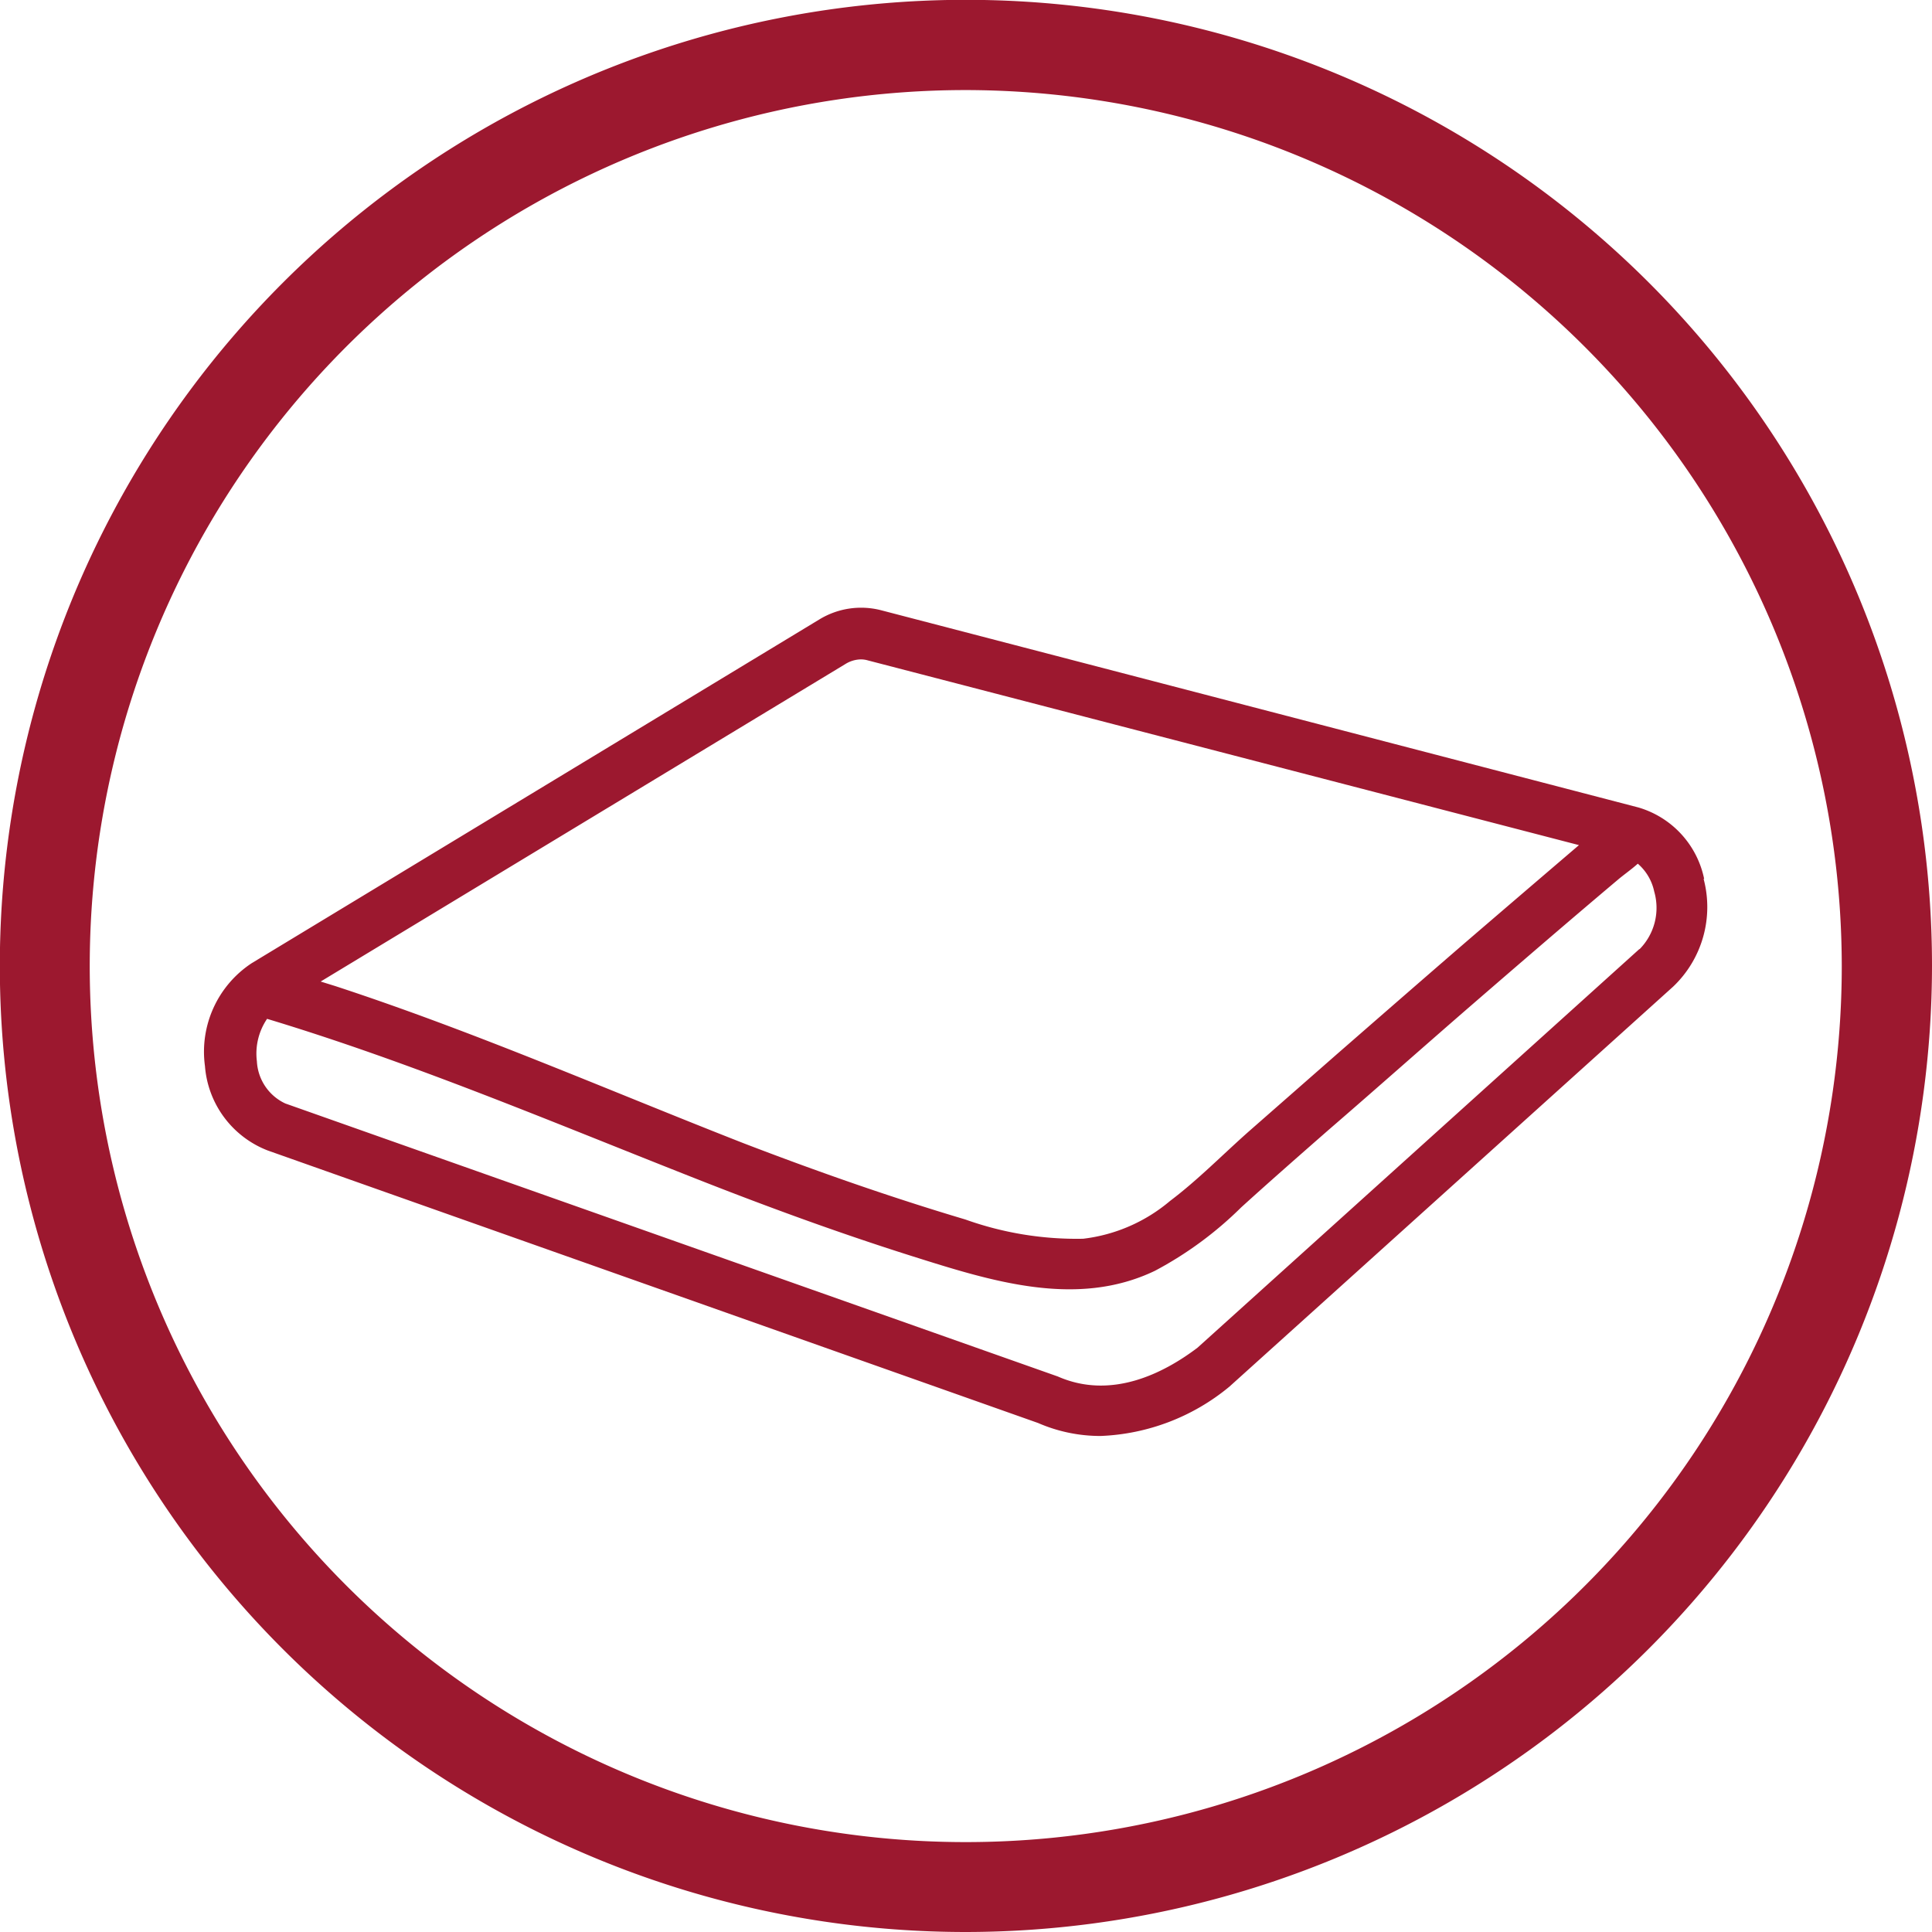
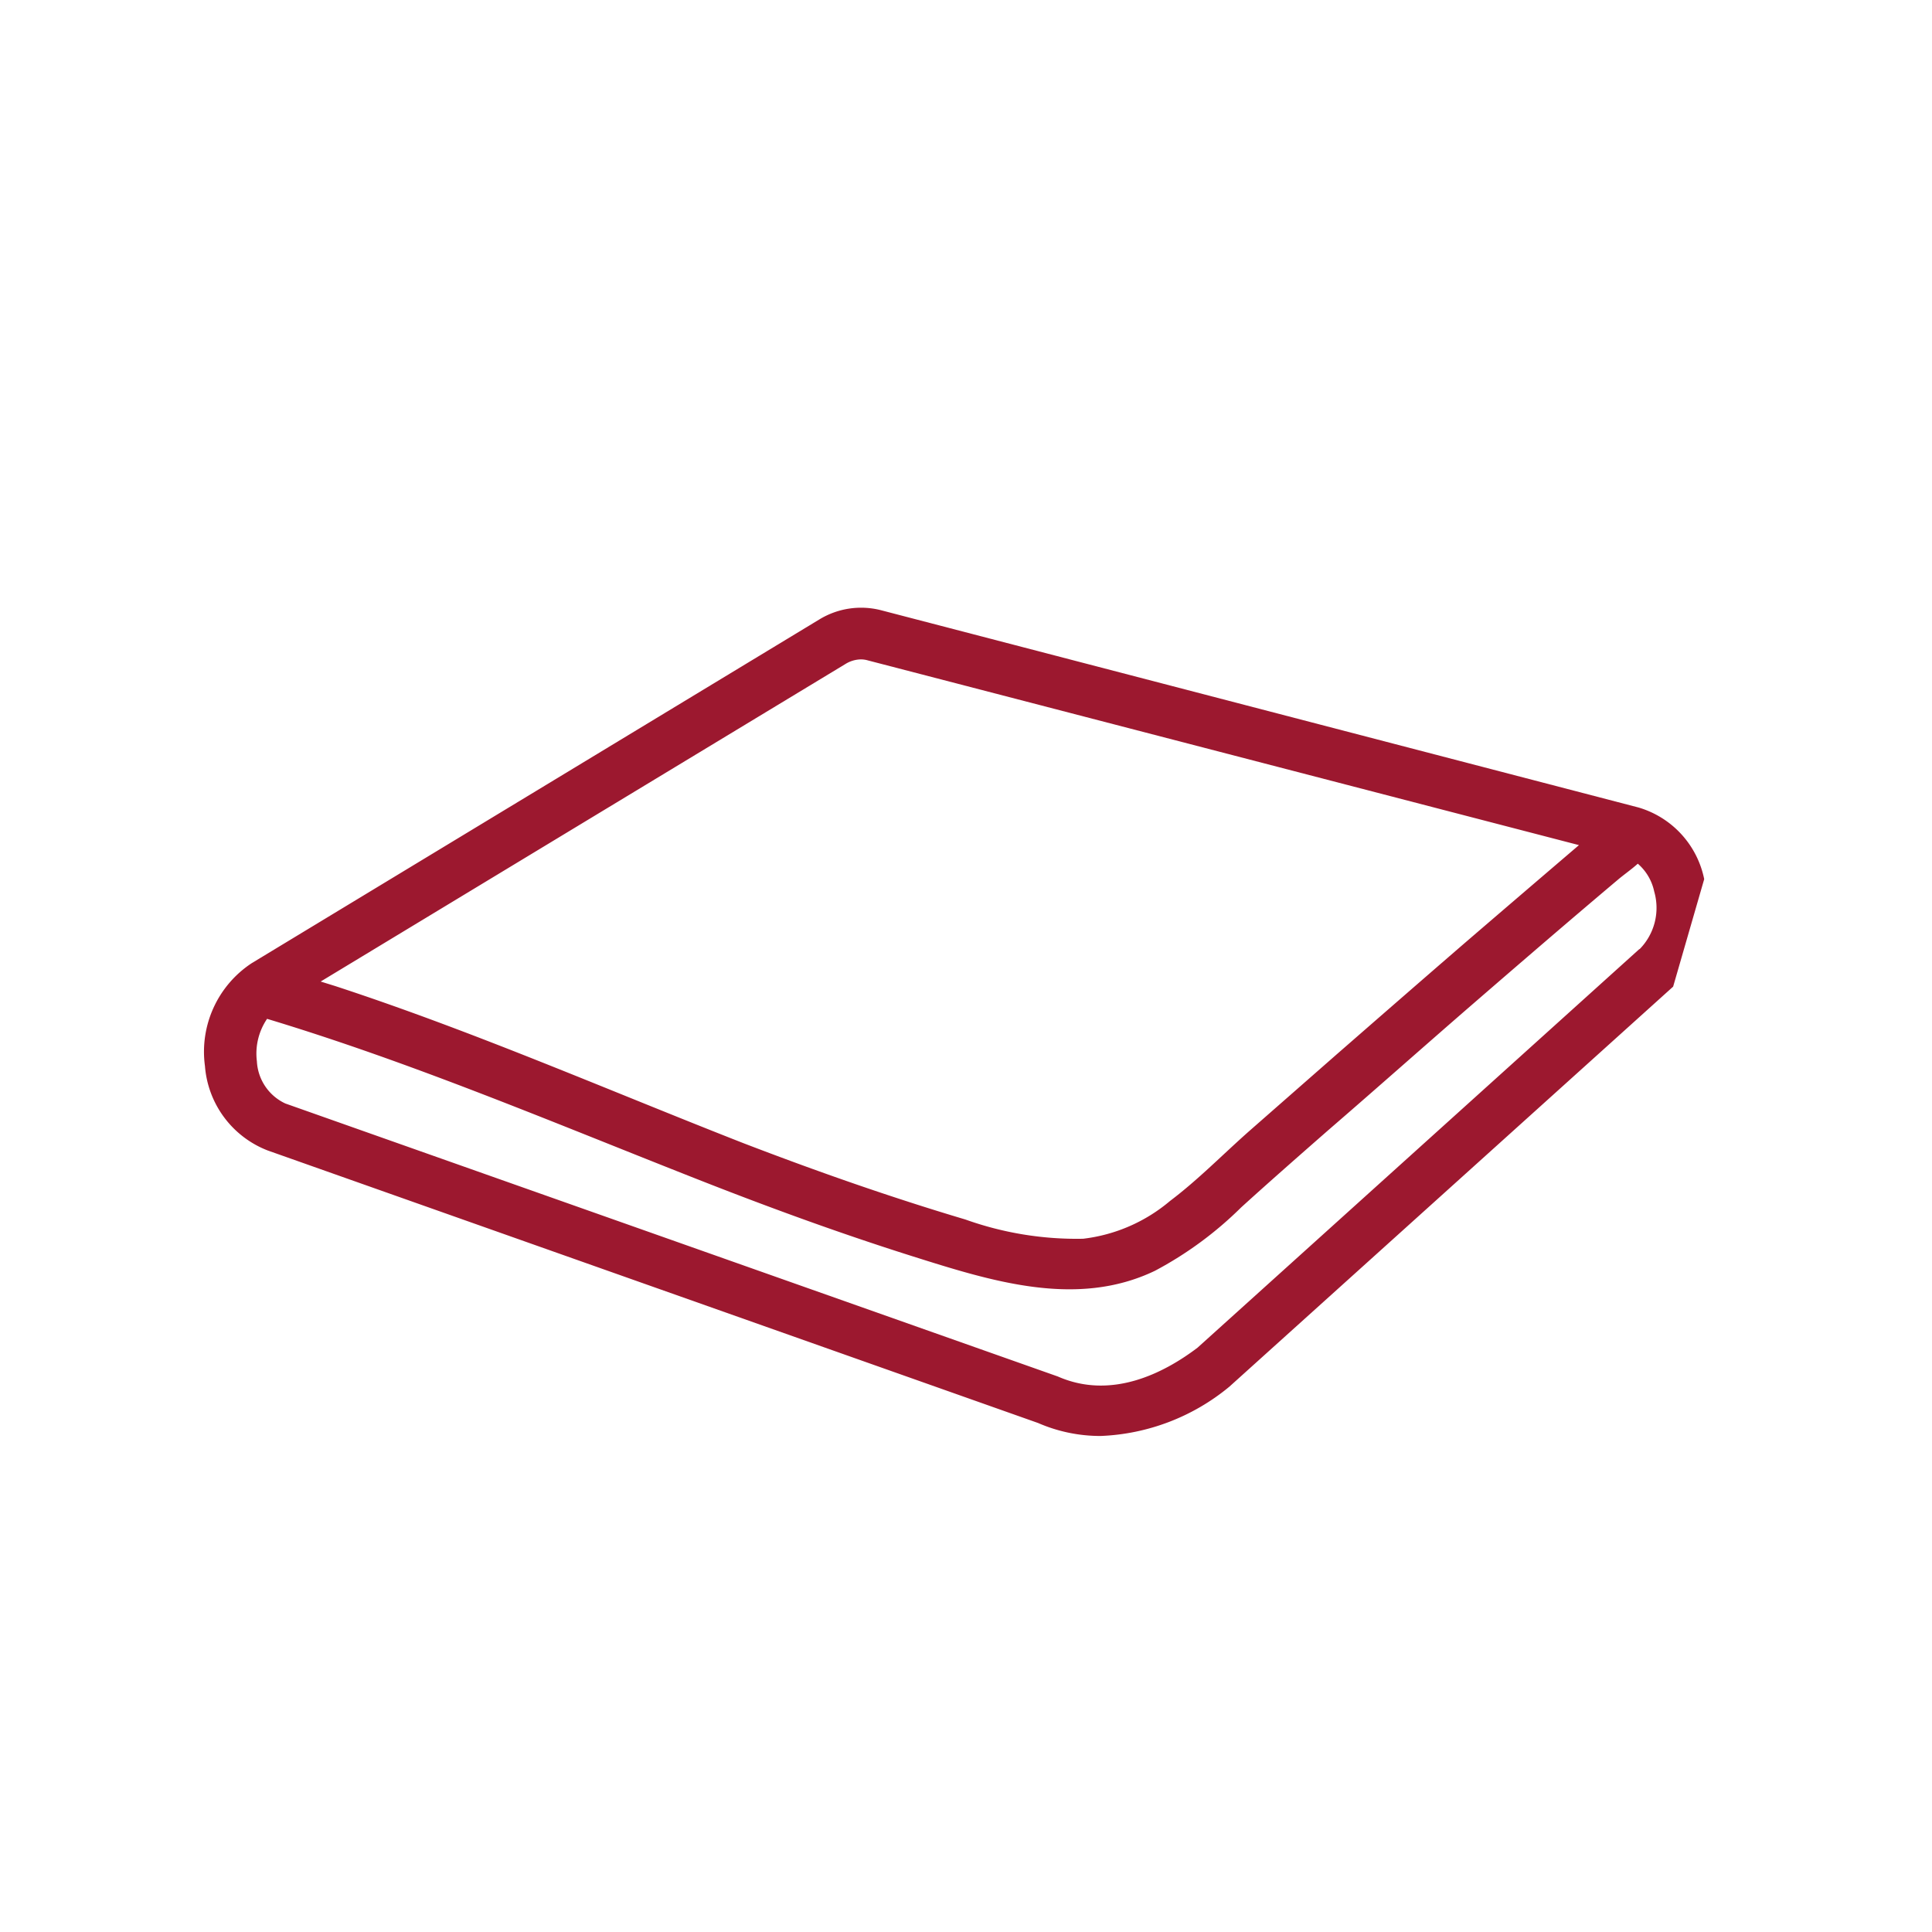
<svg xmlns="http://www.w3.org/2000/svg" viewBox="0 0 117.55 117.55">
  <defs>
    <style>.cls-1{fill:#9c182f;}</style>
  </defs>
  <g id="Capa_2" data-name="Capa 2">
    <g id="Capa_1-2" data-name="Capa 1">
-       <path class="cls-1" d="M58.77,117.55a58.78,58.78,0,1,1,58.78-58.78,58.84,58.84,0,0,1-58.78,58.78m0-112.07a53.3,53.3,0,1,0,53.29,53.29A53.36,53.36,0,0,0,58.77,5.48" />
-       <path class="cls-1" d="M103.69,53.49a5.73,5.73,0,0,0-4-4.36l-46.08-12a4.88,4.88,0,0,0-3.76.56L15.32,58.6a6.45,6.45,0,0,0-2.85,6.26A6,6,0,0,0,16.29,70L63.16,86.58a9.49,9.49,0,0,0,3.81.79,13.08,13.08,0,0,0,7.83-3l27-24.34a6.68,6.68,0,0,0,1.85-6.57M51.44,40.4a1.83,1.83,0,0,1,.94-.28,1.52,1.52,0,0,1,.42.06L96.07,51.42q-3.51,3-7,6c-2.59,2.24-5.16,4.48-7.74,6.73l-5.29,4.64c-1.61,1.42-3.15,3-4.85,4.28a10,10,0,0,1-5.29,2.3,20.11,20.11,0,0,1-7.16-1.17c-4.57-1.36-9.07-2.94-13.52-4.65C37,66.33,28.84,62.76,20.41,60l-.9-.28ZM99.75,57.74,72.86,82c-2.1,1.59-5.27,3.17-8.5,1.75l-47-16.61a3,3,0,0,1-1.73-2.57,3.76,3.76,0,0,1,.62-2.58C25,64.63,33.43,68.2,42,71.58c4.45,1.76,8.94,3.41,13.5,4.85,4.79,1.51,10,3.18,14.77.89a22.3,22.3,0,0,0,5.25-3.86c1.74-1.58,3.52-3.14,5.29-4.69,3-2.59,5.91-5.18,8.88-7.75s5.79-5,8.72-7.47c.36-.31.84-.64,1.24-1a3.08,3.08,0,0,1,1,1.7,3.58,3.58,0,0,1-.9,3.51" />
+       <path class="cls-1" d="M103.69,53.49a5.73,5.73,0,0,0-4-4.36l-46.08-12a4.88,4.88,0,0,0-3.76.56L15.32,58.6a6.45,6.45,0,0,0-2.85,6.26A6,6,0,0,0,16.29,70L63.16,86.58a9.49,9.49,0,0,0,3.81.79,13.08,13.08,0,0,0,7.83-3l27-24.34M51.44,40.4a1.83,1.83,0,0,1,.94-.28,1.52,1.52,0,0,1,.42.06L96.07,51.42q-3.51,3-7,6c-2.59,2.24-5.16,4.48-7.74,6.73l-5.29,4.64c-1.61,1.42-3.15,3-4.85,4.28a10,10,0,0,1-5.29,2.3,20.11,20.11,0,0,1-7.16-1.17c-4.57-1.36-9.07-2.94-13.52-4.65C37,66.33,28.84,62.76,20.41,60l-.9-.28ZM99.75,57.74,72.86,82c-2.1,1.59-5.27,3.17-8.5,1.75l-47-16.61a3,3,0,0,1-1.73-2.57,3.76,3.76,0,0,1,.62-2.58C25,64.63,33.43,68.2,42,71.58c4.45,1.76,8.94,3.41,13.5,4.85,4.79,1.51,10,3.18,14.77.89a22.3,22.3,0,0,0,5.25-3.86c1.74-1.58,3.52-3.14,5.29-4.69,3-2.59,5.91-5.18,8.88-7.75s5.79-5,8.72-7.47c.36-.31.84-.64,1.24-1a3.08,3.08,0,0,1,1,1.7,3.58,3.58,0,0,1-.9,3.51" />
    </g>
  </g>
</svg>